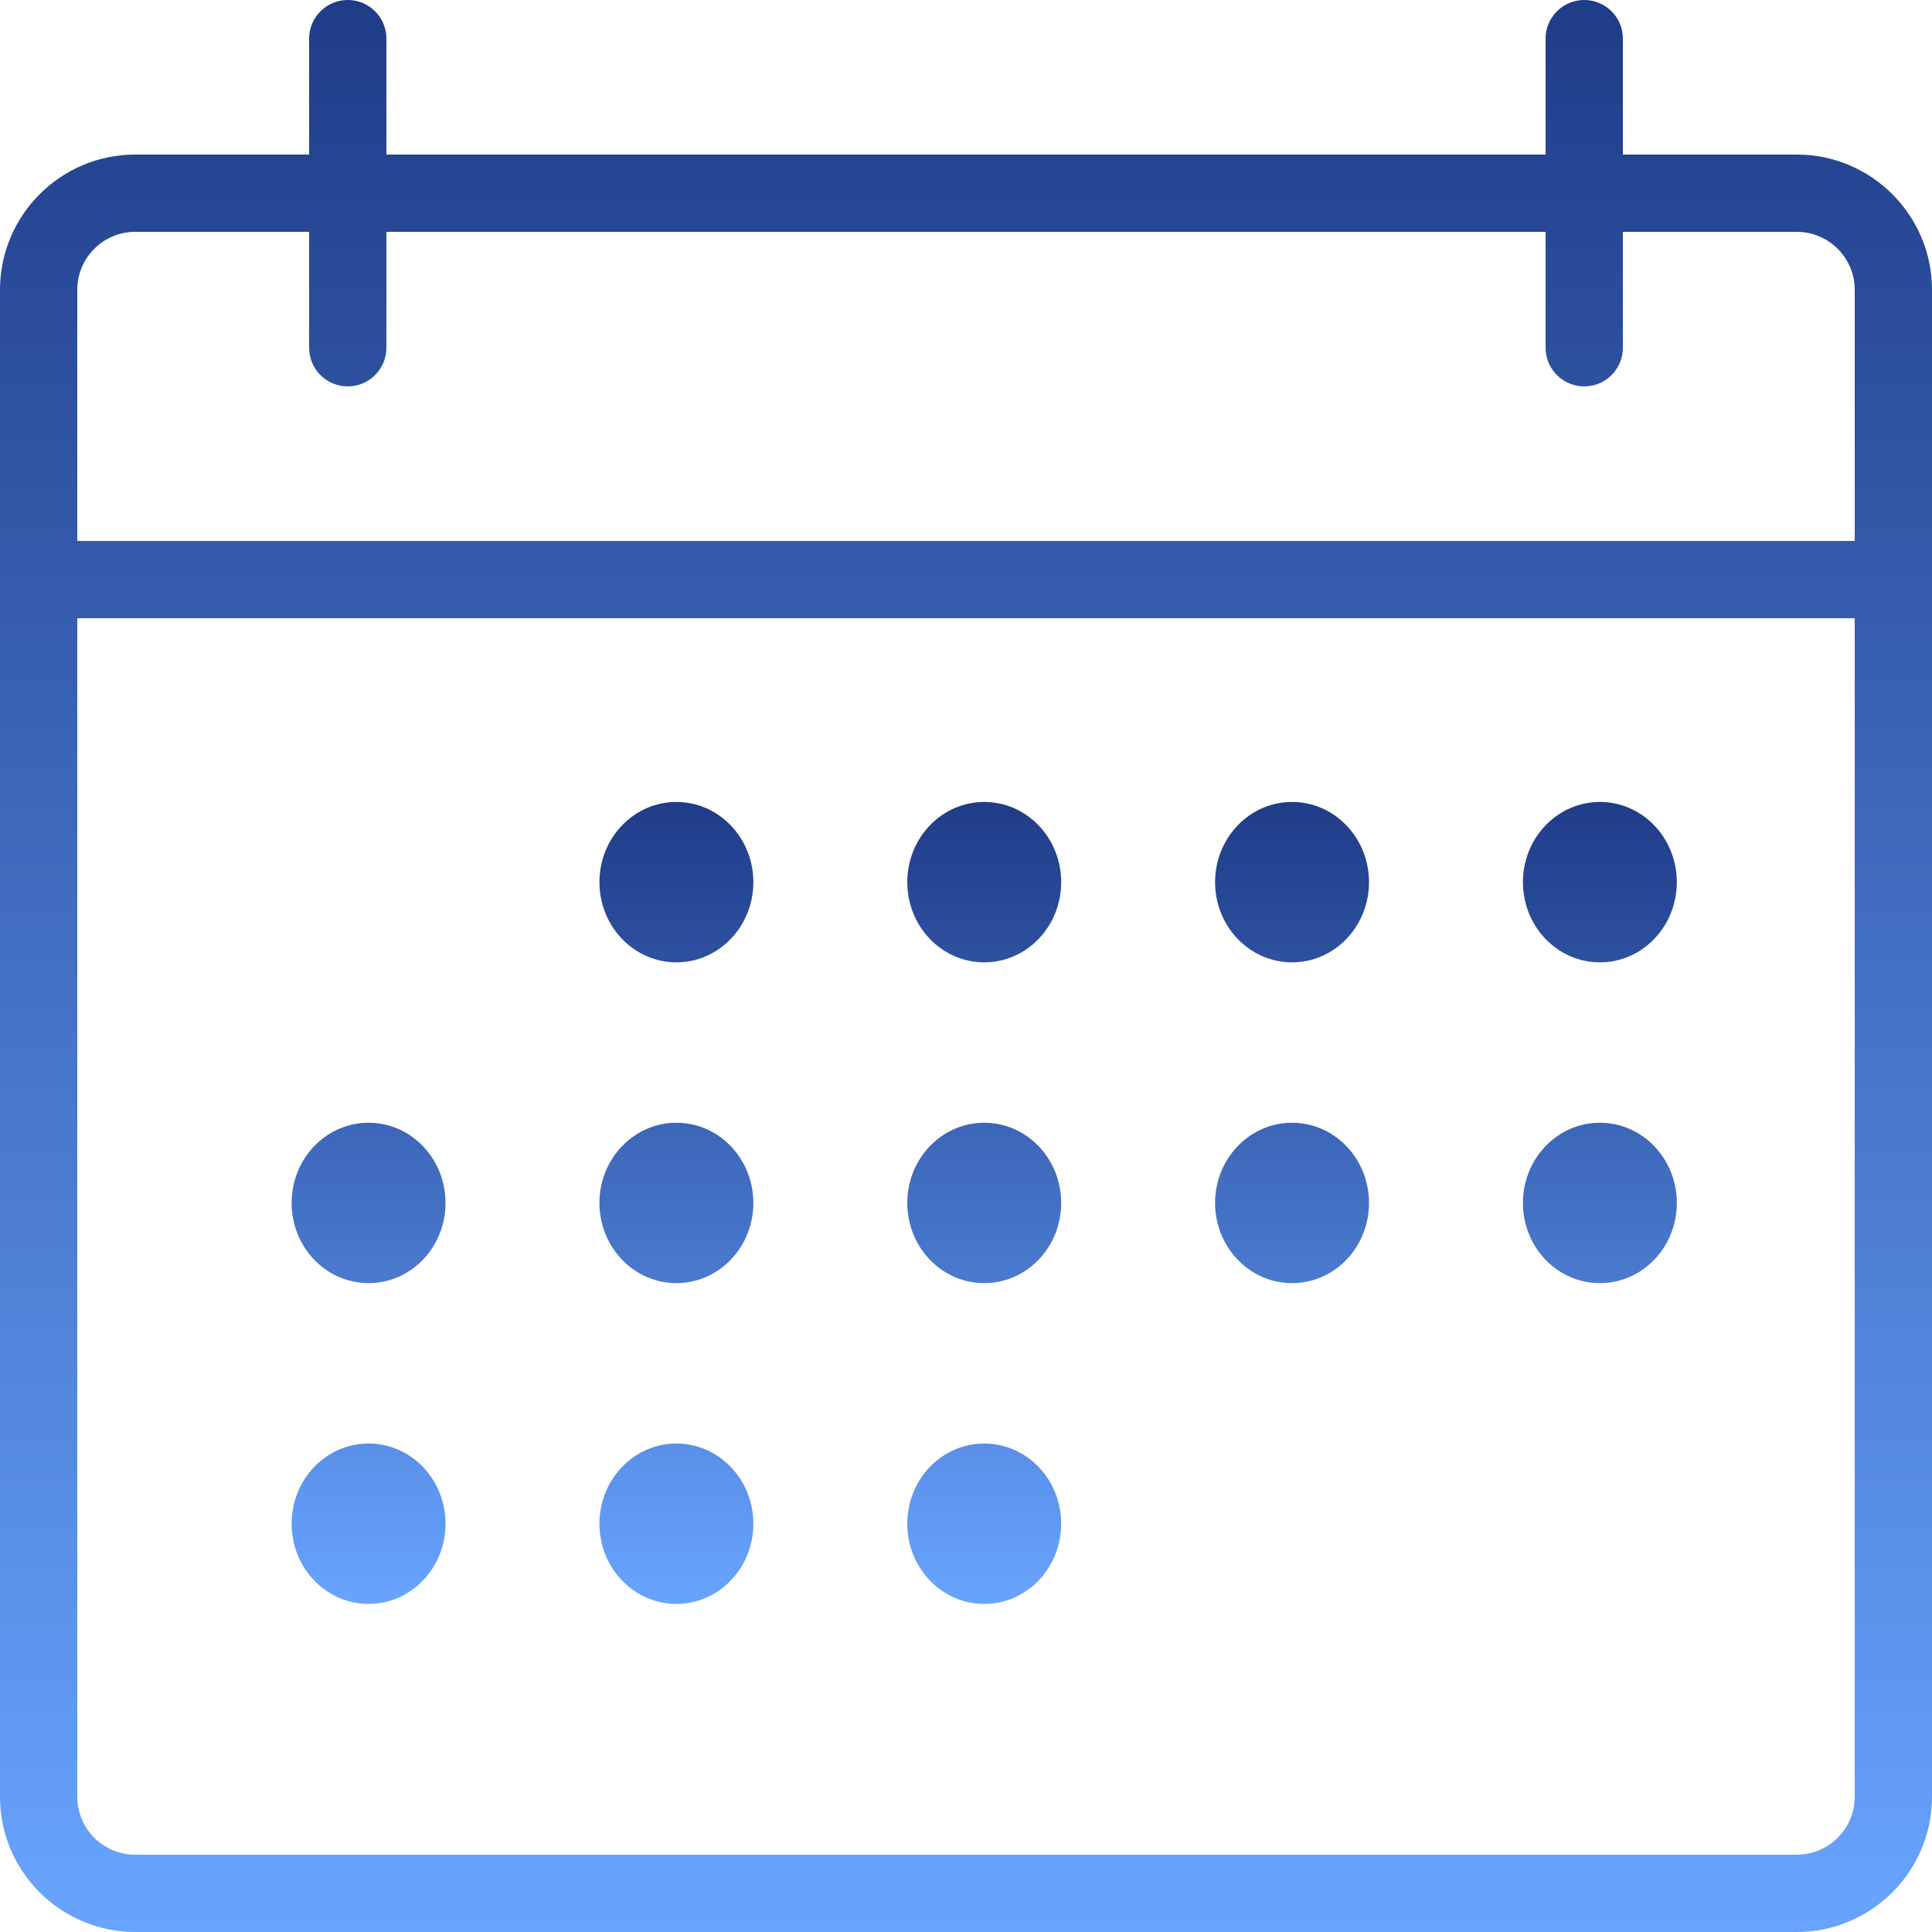
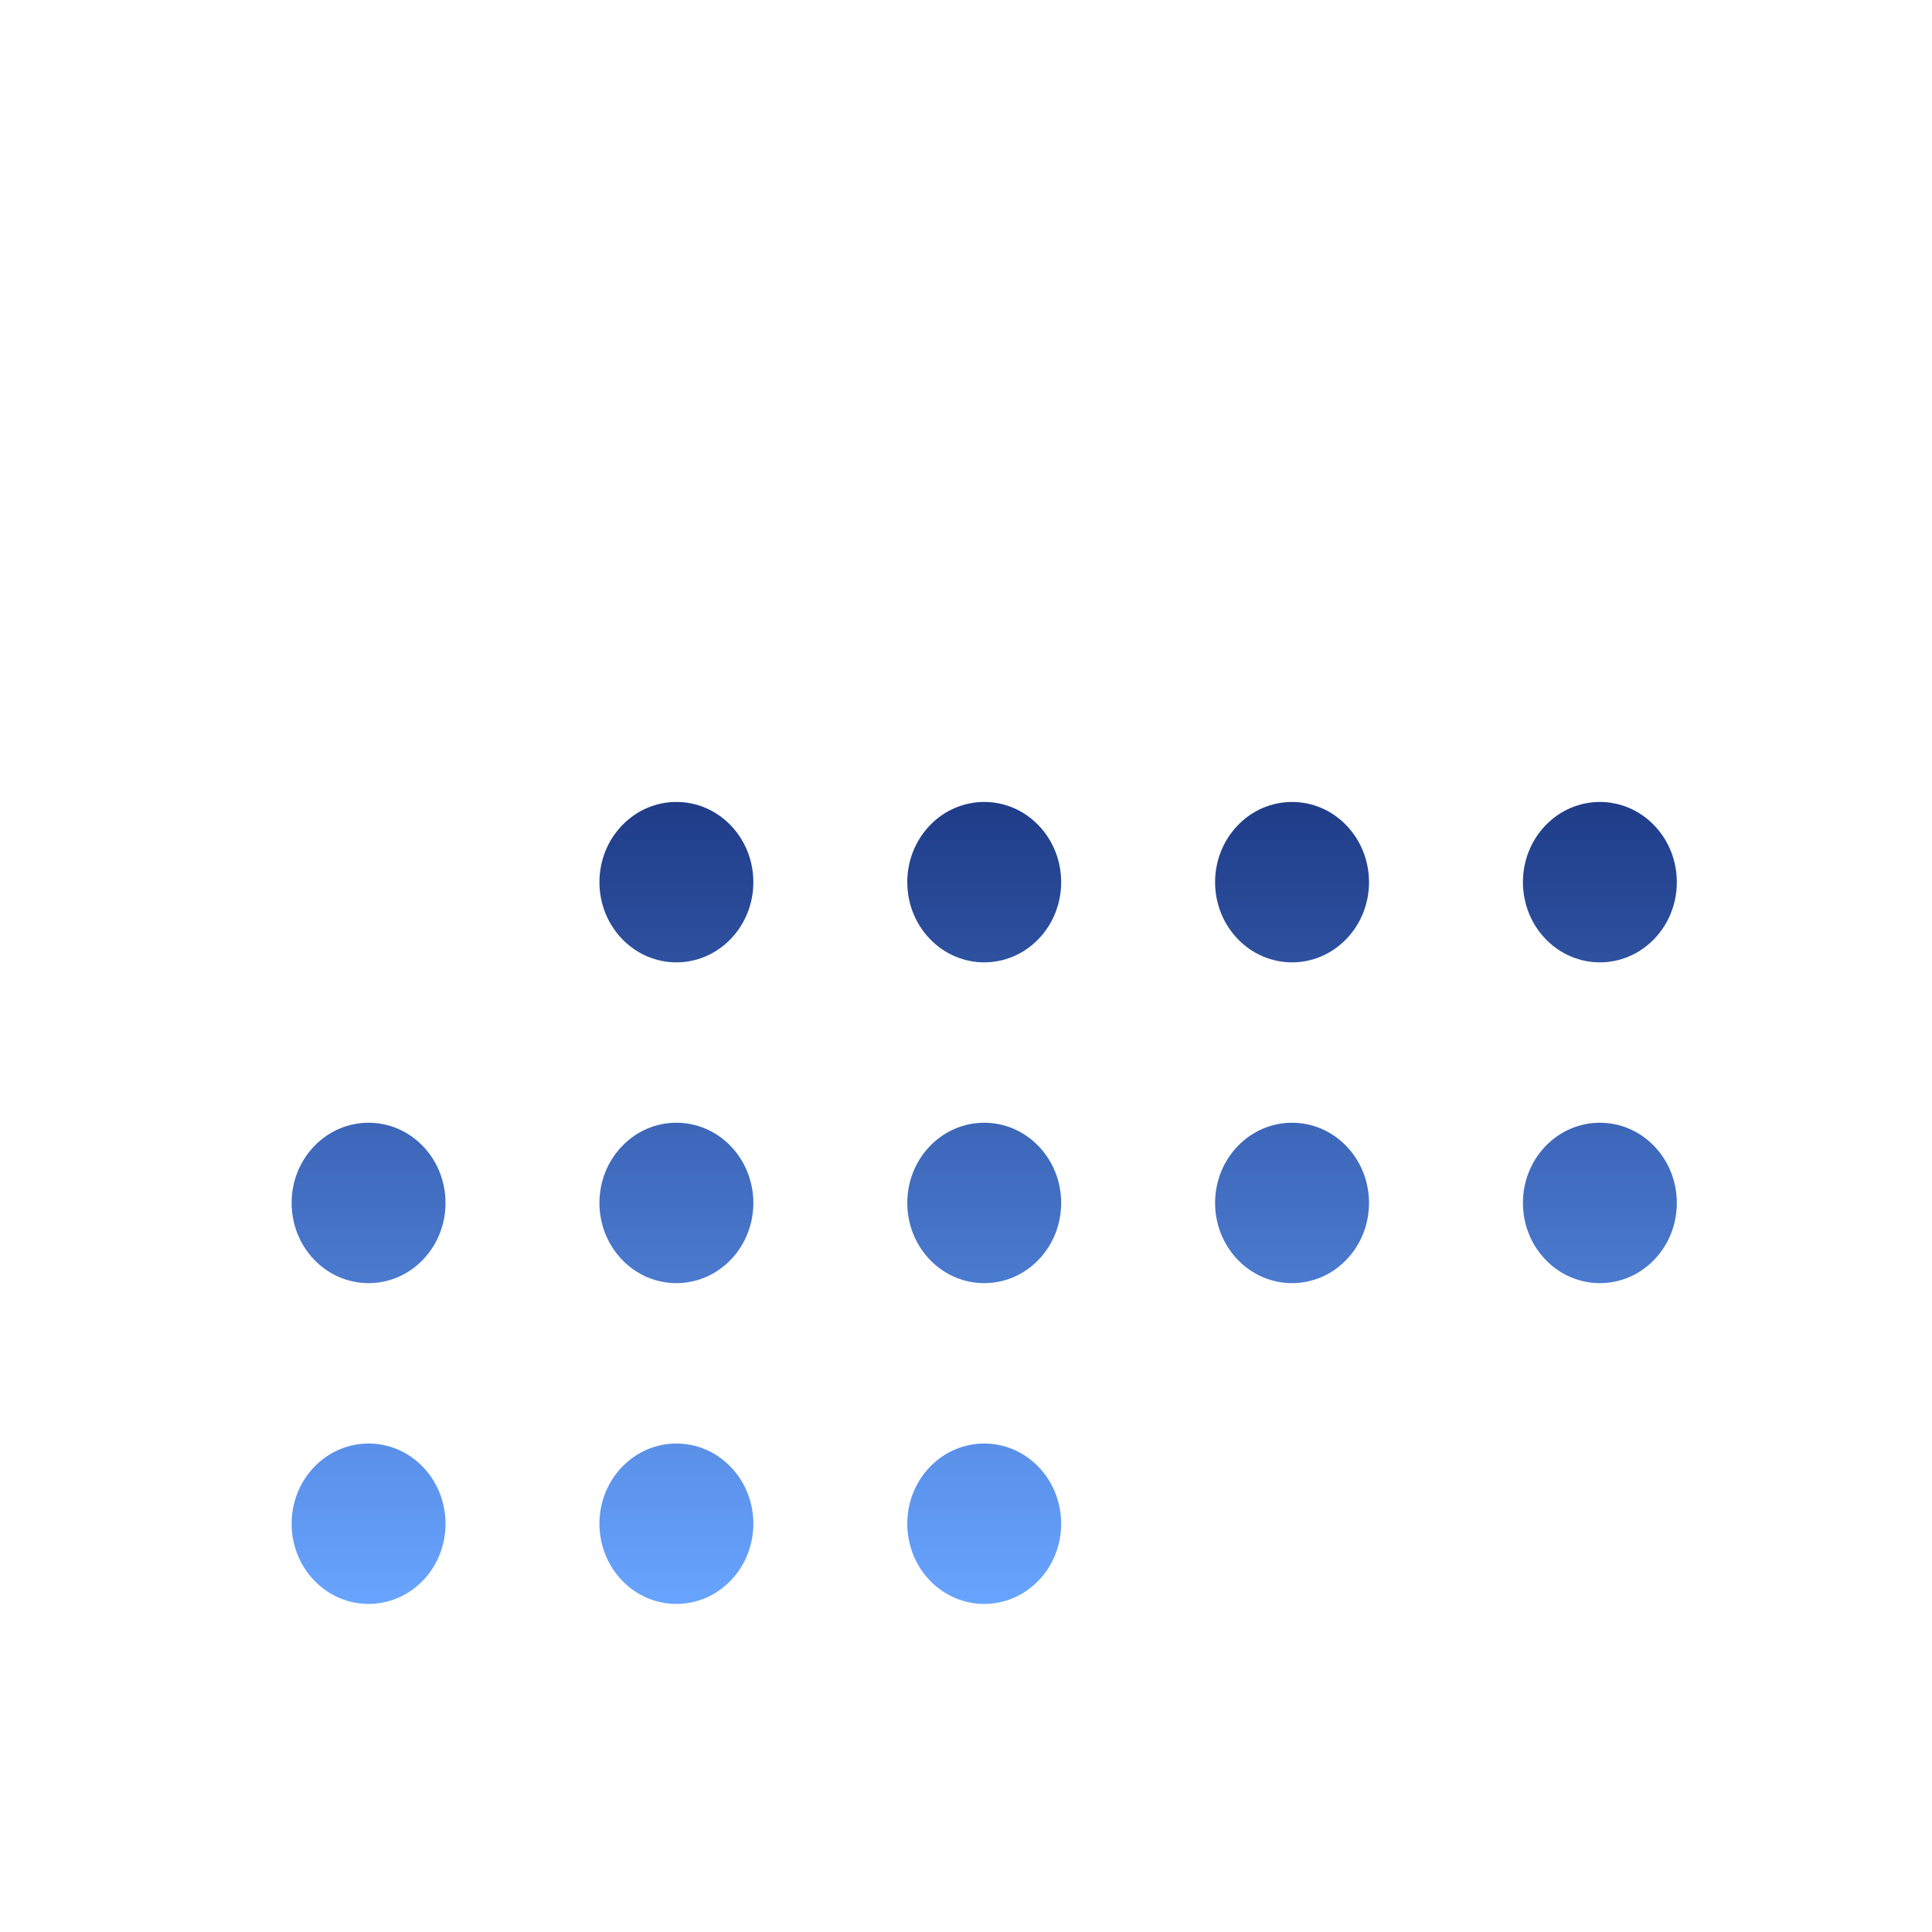
<svg xmlns="http://www.w3.org/2000/svg" width="53" height="53" viewBox="0 0 53 53" fill="none">
-   <path d="M49.29 4.24H44.52V1.06C44.52 0.475 44.046 0 43.46 0C42.874 0 42.4 0.475 42.4 1.06V4.24H10.6V1.06C10.6 0.475 10.125 0 9.54 0C8.955 0 8.48 0.475 8.48 1.06V4.24H3.71C1.664 4.24 0 5.904 0 7.95V49.29C0 51.336 1.664 53 3.71 53H49.29C51.336 53 53 51.336 53 49.29V7.95C53 5.904 51.336 4.24 49.29 4.24ZM3.71 6.36H8.48V9.54C8.48 10.125 8.955 10.6 9.54 10.6C10.125 10.6 10.6 10.125 10.6 9.54V6.36H42.4V9.54C42.4 10.125 42.874 10.6 43.46 10.6C44.046 10.6 44.52 10.125 44.52 9.54V6.36H49.29C50.167 6.36 50.88 7.073 50.88 7.95V14.84H2.12V7.95C2.12 7.073 2.833 6.36 3.71 6.36ZM49.29 50.88H3.71C2.833 50.88 2.12 50.167 2.12 49.29V16.96H50.88V49.29C50.88 50.167 50.167 50.88 49.29 50.88Z" fill="url(#paint0_linear_6006_257)" />
  <path d="M20.048 22.644C20.873 23.504 20.873 24.897 20.048 25.756C19.224 26.615 17.887 26.615 17.063 25.756C16.238 24.896 16.238 23.503 17.063 22.644C17.887 21.785 19.224 21.785 20.048 22.644ZM28.493 22.644C29.317 23.504 29.317 24.897 28.493 25.756C27.668 26.615 26.332 26.615 25.507 25.756C24.683 24.896 24.683 23.503 25.507 22.644C26.332 21.785 27.668 21.785 28.493 22.644ZM36.937 22.644C37.762 23.504 37.762 24.897 36.937 25.756C36.113 26.615 34.776 26.615 33.952 25.756C33.127 24.896 33.127 23.503 33.952 22.644C34.776 21.785 36.113 21.785 36.937 22.644ZM45.382 22.644C46.206 23.504 46.206 24.897 45.382 25.756C44.557 26.615 43.221 26.615 42.396 25.756C41.572 24.896 41.572 23.503 42.396 22.644C43.221 21.785 44.557 21.785 45.382 22.644ZM11.604 31.444C12.428 32.304 12.428 33.697 11.604 34.556C10.779 35.415 9.443 35.415 8.618 34.556C7.794 33.696 7.794 32.303 8.618 31.444C9.443 30.585 10.78 30.585 11.604 31.444ZM20.048 31.444C20.873 32.304 20.873 33.697 20.048 34.556C19.224 35.415 17.887 35.415 17.063 34.556C16.238 33.696 16.238 32.303 17.063 31.444C17.887 30.585 19.224 30.585 20.048 31.444ZM28.493 31.444C29.317 32.304 29.317 33.697 28.493 34.556C27.668 35.415 26.332 35.415 25.507 34.556C24.683 33.696 24.683 32.303 25.507 31.444C26.332 30.585 27.668 30.585 28.493 31.444ZM36.937 31.444C37.762 32.304 37.762 33.697 36.937 34.556C36.113 35.415 34.776 35.415 33.952 34.556C33.127 33.696 33.127 32.303 33.952 31.444C34.776 30.585 36.113 30.585 36.937 31.444ZM45.382 31.444C46.206 32.304 46.206 33.697 45.382 34.556C44.557 35.415 43.221 35.415 42.396 34.556C41.572 33.696 41.572 32.303 42.396 31.444C43.221 30.585 44.557 30.585 45.382 31.444ZM11.604 40.244C12.428 41.104 12.428 42.497 11.604 43.356C10.779 44.215 9.443 44.215 8.618 43.356C7.794 42.496 7.794 41.103 8.618 40.244C9.443 39.385 10.78 39.385 11.604 40.244ZM20.048 40.244C20.873 41.104 20.873 42.497 20.048 43.356C19.224 44.215 17.887 44.215 17.063 43.356C16.238 42.496 16.238 41.103 17.063 40.244C17.887 39.385 19.224 39.385 20.048 40.244ZM28.493 40.244C29.317 41.104 29.317 42.497 28.493 43.356C27.668 44.215 26.332 44.215 25.507 43.356C24.683 42.496 24.683 41.103 25.507 40.244C26.332 39.385 27.668 39.385 28.493 40.244Z" fill="url(#paint1_linear_6006_257)" />
  <defs>
    <linearGradient id="paint0_linear_6006_257" x1="26.5" y1="0" x2="26.5" y2="53" gradientUnits="userSpaceOnUse">
      <stop stop-color="#1F3C88" />
      <stop offset="1" stop-color="#68A4FF" />
    </linearGradient>
    <linearGradient id="paint1_linear_6006_257" x1="27" y1="22" x2="27" y2="44" gradientUnits="userSpaceOnUse">
      <stop stop-color="#1F3C88" />
      <stop offset="1" stop-color="#68A4FF" />
    </linearGradient>
  </defs>
</svg>